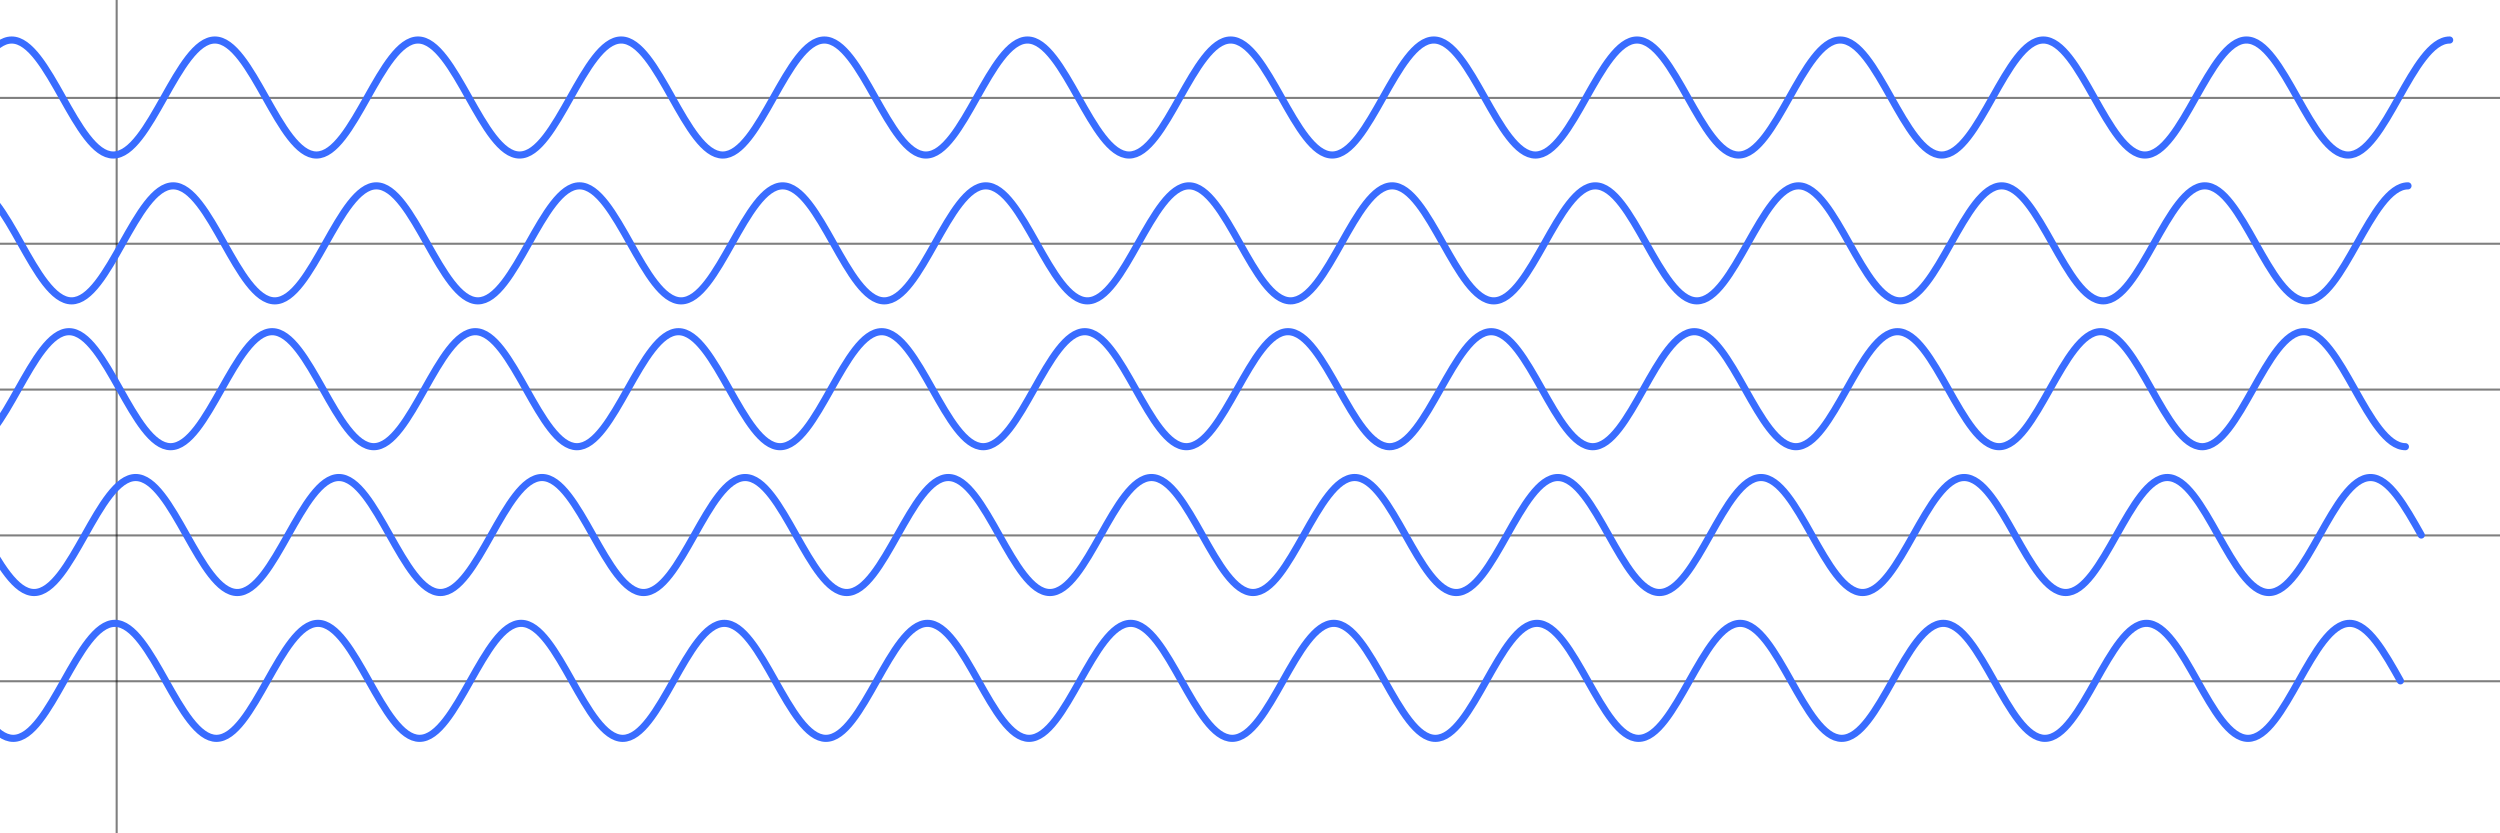
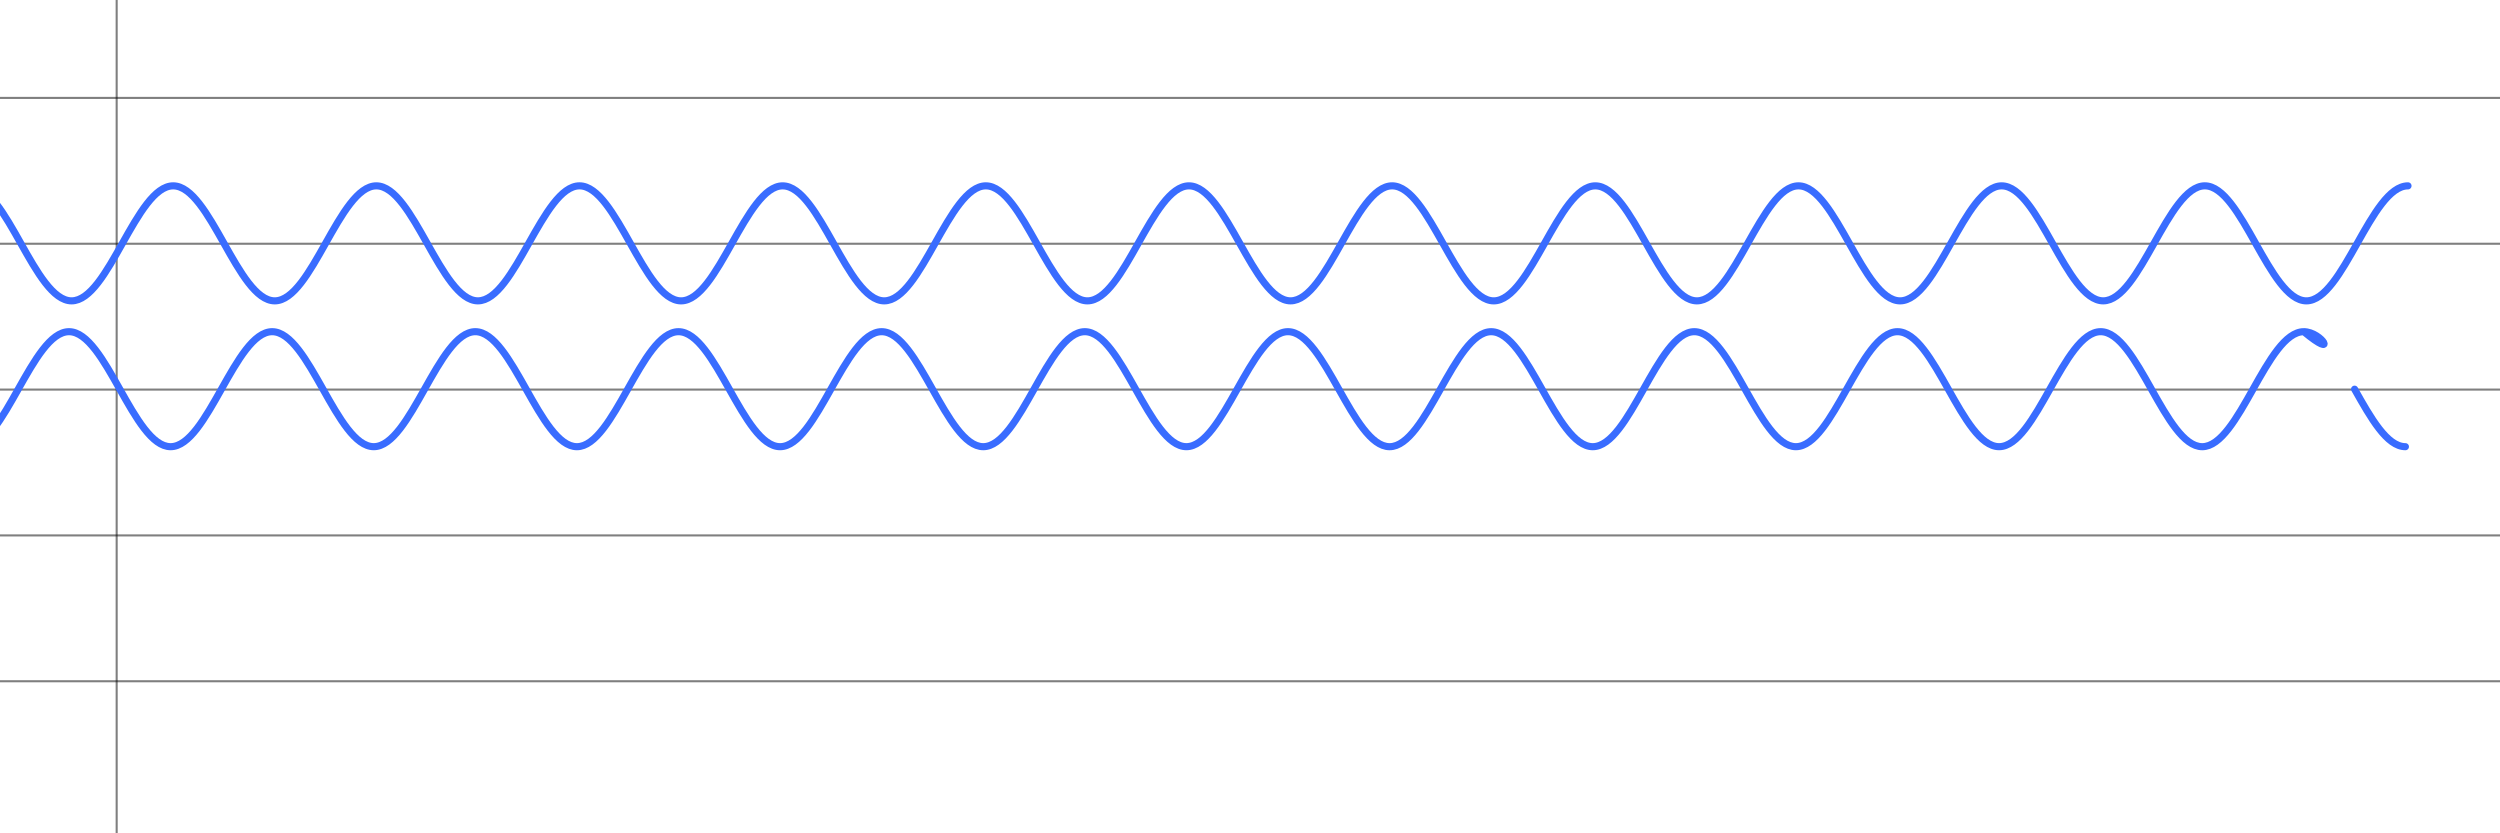
<svg xmlns="http://www.w3.org/2000/svg" xmlns:ns1="http://inkscape.sourceforge.net/DTD/sodipodi-0.dtd" xmlns:ns2="http://www.inkscape.org/namespaces/inkscape" version="1.0" width="1800pt" height="600pt" id="svg2" ns1:version="0.32" ns2:version="0.43" ns1:docname="Sine waves different phase.svg" ns1:docbase="D:\">
  <ns1:namedview ns2:window-height="817" ns2:window-width="1152" ns2:pageshadow="2" ns2:pageopacity="0.0" borderopacity="1.0" bordercolor="#666666" pagecolor="#ffffff" id="base" ns2:zoom="0.70099999" ns2:cx="503.56634" ns2:cy="231.8117" ns2:window-x="-4" ns2:window-y="-4" ns2:current-layer="svg2" />
  <defs id="defs4" />
  <g transform="matrix(0.313,0,0,0.552,-1.104,100.063)" id="g1384">
    <g transform="translate(6.149,-66.004)" id="g1321" />
  </g>
  <path d="M 112,-74 L 112,834" style="fill:none;fill-opacity:0.75;fill-rule:evenodd;stroke:#000000;stroke-width:2;stroke-linecap:butt;stroke-linejoin:miter;stroke-opacity:1;opacity:0.5;stroke-miterlimit:4;stroke-dasharray:none" id="path2201" />
  <path id="path2203" style="opacity:0.5;fill:none;fill-opacity:0.75;fill-rule:evenodd;stroke:#000000;stroke-width:2;stroke-linecap:butt;stroke-linejoin:miter;stroke-opacity:1;stroke-miterlimit:4;stroke-dasharray:none" d="M -186,654 L 2530,654" />
  <path id="path2219" style="opacity:0.5;fill:none;fill-opacity:0.75;fill-rule:evenodd;stroke:#000000;stroke-width:2;stroke-linecap:butt;stroke-linejoin:miter;stroke-opacity:1;stroke-miterlimit:4;stroke-dasharray:none" d="M -206,514 L 2550,514" />
  <path id="path2225" style="opacity:0.5;fill:none;fill-opacity:0.75;fill-rule:evenodd;stroke:#000000;stroke-width:2;stroke-linecap:butt;stroke-linejoin:miter;stroke-opacity:1;stroke-miterlimit:4;stroke-dasharray:none" d="M -190,373.999 L 2526,373.999" />
  <path id="path2231" style="opacity:0.5;fill:none;fill-opacity:0.75;fill-rule:evenodd;stroke:#000000;stroke-width:2;stroke-linecap:butt;stroke-linejoin:miter;stroke-opacity:1;stroke-miterlimit:4;stroke-dasharray:none" d="M -190,233.998 L 2546,233.998" />
  <path id="path2237" style="opacity:0.5;fill:none;fill-opacity:0.75;fill-rule:evenodd;stroke:#000000;stroke-width:2;stroke-linecap:butt;stroke-linejoin:miter;stroke-opacity:1;stroke-miterlimit:4;stroke-dasharray:none" d="M -170,93.997 L 2526,93.997" />
-   <path id="path7558" style="opacity:1;fill:none;fill-opacity:0.75;fill-rule:evenodd;stroke:#396cff;stroke-width:6.833;stroke-linecap:round;stroke-linejoin:miter;stroke-miterlimit:4;stroke-dasharray:none;stroke-opacity:1" d="M -36.019,653.617 C -20.483,681.22 -4.947,708.822 12.764,708.822 M 61.503,653.616 C 45.967,681.219 30.431,708.821 12.72,708.821 M 61.499,653.621 C 77.036,626.019 92.572,598.417 110.283,598.417 M 159.021,653.622 C 143.485,626.02 127.949,598.417 110.238,598.417 M 159.019,653.618 C 174.555,681.22 190.091,708.823 207.802,708.823 M 256.54,653.617 C 241.004,681.219 225.468,708.822 207.757,708.822 M 256.537,653.622 C 272.073,626.019 287.609,598.417 305.32,598.417 M 354.058,653.623 C 338.522,626.02 322.986,598.418 305.275,598.418 M 354.049,653.609 C 369.585,681.212 385.121,708.814 402.832,708.814 M 451.57,653.608 C 436.034,681.211 420.498,708.813 402.787,708.813 M 451.567,653.613 C 467.103,626.011 482.639,598.409 500.35,598.409 M 549.088,653.614 C 533.552,626.012 518.016,598.409 500.305,598.409 M 549.083,653.626 C 564.619,681.228 580.155,708.831 597.866,708.831 M 646.604,653.625 C 631.068,681.227 615.532,708.83 597.821,708.83 M 646.601,653.63 C 662.137,626.027 677.673,598.425 695.384,598.425 M 744.122,653.631 C 728.586,626.028 713.05,598.426 695.339,598.426 M 744.113,653.617 C 759.649,681.22 775.185,708.822 792.896,708.822 M 841.634,653.616 C 826.099,681.219 810.562,708.821 792.851,708.821 M 841.631,653.621 C 857.167,626.019 872.703,598.417 890.414,598.417 M 939.153,653.622 C 923.617,626.02 908.081,598.417 890.37,598.417 M 939.151,653.618 C 954.687,681.22 970.223,708.823 987.934,708.823 M 1036.672,653.617 C 1021.136,681.219 1005.6,708.822 987.889,708.822 M 1036.669,653.622 C 1052.205,626.019 1067.741,598.417 1085.452,598.417 M 1134.19,653.623 C 1118.654,626.02 1103.118,598.418 1085.407,598.418 M 1134.181,653.609 C 1149.717,681.212 1165.253,708.814 1182.964,708.814 M 1231.702,653.608 C 1216.166,681.211 1200.63,708.813 1182.919,708.813 M 1231.699,653.613 C 1247.235,626.011 1262.771,598.409 1280.482,598.409 M 1329.22,653.614 C 1313.684,626.012 1298.148,598.409 1280.437,598.409 M 1329.245,653.626 C 1344.781,681.228 1360.317,708.831 1378.028,708.831 M 1426.766,653.625 C 1411.23,681.227 1395.694,708.83 1377.983,708.83 M 1426.763,653.63 C 1442.299,626.027 1457.835,598.425 1475.546,598.425 M 1524.284,653.631 C 1508.748,626.028 1493.212,598.426 1475.501,598.426 M 1524.275,653.617 C 1539.811,681.22 1555.347,708.822 1573.058,708.822 M 1621.796,653.616 C 1606.26,681.219 1590.724,708.821 1573.013,708.821 M 1621.793,653.621 C 1637.329,626.019 1652.865,598.417 1670.576,598.417 M 1719.314,653.622 C 1703.778,626.02 1688.242,598.417 1670.531,598.417 M 1719.312,653.618 C 1734.849,681.22 1750.384,708.823 1768.095,708.823 M 1816.834,653.617 C 1801.298,681.219 1785.762,708.822 1768.051,708.822 M 1816.831,653.622 C 1832.367,626.019 1847.903,598.417 1865.614,598.417 M 1914.352,653.623 C 1898.816,626.02 1883.28,598.418 1865.569,598.418 M 1914.343,653.609 C 1929.879,681.212 1945.415,708.814 1963.126,708.814 M 2011.864,653.608 C 1996.328,681.211 1980.792,708.813 1963.081,708.813 M 2011.861,653.613 C 2027.397,626.011 2042.933,598.409 2060.644,598.409 M 2109.382,653.614 C 2093.846,626.012 2078.31,598.409 2060.599,598.409 M 2109.377,653.626 C 2124.913,681.228 2140.449,708.831 2158.16,708.831 M 2206.898,653.625 C 2191.362,681.227 2175.826,708.83 2158.115,708.83 M 2206.895,653.63 C 2222.431,626.027 2237.967,598.425 2255.678,598.425 M 2304.416,653.631 C 2288.88,626.028 2273.344,598.426 2255.633,598.426" />
-   <path id="path2217" style="opacity:1;fill:none;fill-opacity:0.75;fill-rule:evenodd;stroke:#396cff;stroke-width:6.833;stroke-linecap:round;stroke-linejoin:miter;stroke-miterlimit:4;stroke-dasharray:none;stroke-opacity:1" d="M -16.019,513.617 C -0.483,541.219 15.053,568.822 32.764,568.822 M 81.503,513.616 C 65.967,541.218 50.431,568.821 32.72,568.821 M 81.499,513.621 C 97.036,486.018 112.572,458.416 130.283,458.416 M 179.021,513.622 C 163.485,486.019 147.949,458.417 130.238,458.417 M 179.019,513.617 C 194.555,541.22 210.091,568.822 227.802,568.822 M 276.54,513.617 C 261.004,541.219 245.468,568.821 227.757,568.821 M 276.537,513.621 C 292.073,486.019 307.609,458.417 325.32,458.417 M 374.058,513.622 C 358.522,486.02 342.986,458.418 325.275,458.418 M 374.049,513.609 C 389.585,541.211 405.121,568.814 422.832,568.814 M 471.57,513.608 C 456.034,541.21 440.498,568.813 422.787,568.813 M 471.567,513.613 C 487.103,486.01 502.639,458.408 520.35,458.408 M 569.088,513.614 C 553.552,486.011 538.016,458.409 520.305,458.409 M 569.083,513.625 C 584.619,541.228 600.155,568.83 617.866,568.83 M 666.604,513.625 C 651.068,541.227 635.532,568.829 617.821,568.829 M 666.601,513.629 C 682.137,486.027 697.673,458.425 715.384,458.425 M 764.122,513.63 C 748.586,486.028 733.05,458.426 715.339,458.426 M 764.113,513.617 C 779.649,541.219 795.185,568.822 812.896,568.822 M 861.634,513.616 C 846.099,541.218 830.562,568.821 812.851,568.821 M 861.631,513.621 C 877.167,486.018 892.703,458.416 910.414,458.416 M 959.153,513.622 C 943.617,486.019 928.081,458.417 910.37,458.417 M 959.151,513.617 C 974.687,541.22 990.223,568.822 1007.934,568.822 M 1056.672,513.617 C 1041.136,541.219 1025.6,568.821 1007.889,568.821 M 1056.669,513.621 C 1072.205,486.019 1087.741,458.417 1105.452,458.417 M 1154.19,513.622 C 1138.654,486.02 1123.118,458.418 1105.407,458.418 M 1154.181,513.609 C 1169.717,541.211 1185.253,568.814 1202.964,568.814 M 1251.702,513.608 C 1236.166,541.21 1220.63,568.813 1202.919,568.813 M 1251.699,513.613 C 1267.235,486.01 1282.771,458.408 1300.482,458.408 M 1349.22,513.614 C 1333.684,486.011 1318.148,458.409 1300.437,458.409 M 1349.245,513.625 C 1364.781,541.228 1380.317,568.83 1398.028,568.83 M 1446.766,513.625 C 1431.23,541.227 1415.694,568.829 1397.983,568.829 M 1446.763,513.629 C 1462.299,486.027 1477.835,458.425 1495.546,458.425 M 1544.284,513.63 C 1528.748,486.028 1513.212,458.426 1495.501,458.426 M 1544.275,513.617 C 1559.811,541.219 1575.347,568.822 1593.058,568.822 M 1641.796,513.616 C 1626.26,541.218 1610.724,568.821 1593.013,568.821 M 1641.793,513.621 C 1657.329,486.018 1672.865,458.416 1690.576,458.416 M 1739.314,513.622 C 1723.778,486.019 1708.242,458.417 1690.531,458.417 M 1739.312,513.617 C 1754.849,541.22 1770.384,568.822 1788.095,568.822 M 1836.834,513.617 C 1821.298,541.219 1805.762,568.821 1788.051,568.821 M 1836.831,513.621 C 1852.367,486.019 1867.903,458.417 1885.614,458.417 M 1934.352,513.622 C 1918.816,486.02 1903.28,458.418 1885.569,458.418 M 1934.343,513.609 C 1949.879,541.211 1965.415,568.814 1983.126,568.814 M 2031.864,513.608 C 2016.328,541.21 2000.792,568.813 1983.081,568.813 M 2031.861,513.613 C 2047.397,486.01 2062.933,458.408 2080.644,458.408 M 2129.382,513.614 C 2113.846,486.011 2098.31,458.409 2080.599,458.409 M 2129.377,513.625 C 2144.913,541.228 2160.449,568.83 2178.16,568.83 M 2226.898,513.625 C 2211.362,541.227 2195.826,568.829 2178.115,568.829 M 2226.895,513.629 C 2242.431,486.027 2257.967,458.425 2275.678,458.425 M 2324.416,513.63 C 2308.88,486.028 2293.344,458.426 2275.633,458.426" />
-   <path id="path2223" style="opacity:1;fill:none;fill-opacity:0.75;fill-rule:evenodd;stroke:#396cff;stroke-width:6.833;stroke-linecap:round;stroke-linejoin:miter;stroke-miterlimit:4;stroke-dasharray:none;stroke-opacity:1" d="M -80.019,373.616 C -64.483,401.218 -48.947,428.821 -31.236,428.821 M 17.503,373.615 C 1.967,401.217 -13.569,428.82 -31.28,428.82 M 17.499,373.62 C 33.036,346.018 48.572,318.415 66.283,318.415 M 115.021,373.621 C 99.485,346.019 83.949,318.416 66.238,318.416 M 115.019,373.617 C 130.555,401.219 146.091,428.821 163.802,428.821 M 212.54,373.616 C 197.004,401.218 181.468,428.82 163.757,428.82 M 212.537,373.62 C 228.073,346.018 243.609,318.416 261.32,318.416 M 310.058,373.621 C 294.522,346.019 278.986,318.417 261.275,318.417 M 310.049,373.608 C 325.585,401.21 341.121,428.813 358.832,428.813 M 407.57,373.607 C 392.034,401.209 376.498,428.812 358.787,428.812 M 407.567,373.612 C 423.103,346.01 438.639,318.407 456.35,318.407 M 505.088,373.613 C 489.552,346.011 474.016,318.408 456.305,318.408 M 505.083,373.625 C 520.619,401.227 536.155,428.829 553.866,428.829 M 602.604,373.624 C 587.068,401.226 571.532,428.828 553.821,428.828 M 602.601,373.628 C 618.137,346.026 633.673,318.424 651.384,318.424 M 700.122,373.629 C 684.586,346.027 669.05,318.425 651.339,318.425 M 700.113,373.616 C 715.649,401.218 731.185,428.821 748.896,428.821 M 797.634,373.615 C 782.099,401.217 766.562,428.82 748.851,428.82 M 797.631,373.62 C 813.167,346.018 828.703,318.415 846.414,318.415 M 895.153,373.621 C 879.617,346.019 864.081,318.416 846.37,318.416 M 895.151,373.617 C 910.687,401.219 926.223,428.821 943.934,428.821 M 992.672,373.616 C 977.136,401.218 961.6,428.82 943.889,428.82 M 992.669,373.62 C 1008.205,346.018 1023.741,318.416 1041.452,318.416 M 1090.19,373.621 C 1074.654,346.019 1059.118,318.417 1041.407,318.417 M 1090.181,373.608 C 1105.717,401.21 1121.253,428.813 1138.964,428.813 M 1187.702,373.607 C 1172.166,401.209 1156.63,428.812 1138.919,428.812 M 1187.699,373.612 C 1203.235,346.01 1218.771,318.407 1236.482,318.407 M 1285.22,373.613 C 1269.684,346.011 1254.148,318.408 1236.437,318.408 M 1285.245,373.625 C 1300.781,401.227 1316.317,428.829 1334.028,428.829 M 1382.766,373.624 C 1367.23,401.226 1351.694,428.828 1333.983,428.828 M 1382.763,373.628 C 1398.299,346.026 1413.835,318.424 1431.546,318.424 M 1480.284,373.629 C 1464.748,346.027 1449.212,318.425 1431.501,318.425 M 1480.275,373.616 C 1495.811,401.218 1511.347,428.821 1529.058,428.821 M 1577.796,373.615 C 1562.26,401.217 1546.724,428.82 1529.013,428.82 M 1577.793,373.62 C 1593.329,346.018 1608.865,318.415 1626.576,318.415 M 1675.314,373.621 C 1659.778,346.019 1644.242,318.416 1626.531,318.416 M 1675.312,373.617 C 1690.849,401.219 1706.384,428.821 1724.095,428.821 M 1772.834,373.616 C 1757.298,401.218 1741.762,428.82 1724.051,428.82 M 1772.831,373.62 C 1788.367,346.018 1803.903,318.416 1821.614,318.416 M 1870.352,373.621 C 1854.816,346.019 1839.28,318.417 1821.569,318.417 M 1870.343,373.608 C 1885.879,401.21 1901.415,428.813 1919.126,428.813 M 1967.864,373.607 C 1952.328,401.209 1936.792,428.812 1919.081,428.812 M 1967.861,373.612 C 1983.397,346.01 1998.933,318.407 2016.644,318.407 M 2065.382,373.613 C 2049.846,346.011 2034.31,318.408 2016.599,318.408 M 2065.377,373.625 C 2080.913,401.227 2096.449,428.829 2114.16,428.829 M 2162.898,373.624 C 2147.362,401.226 2131.826,428.828 2114.115,428.828 M 2162.895,373.628 C 2178.431,346.026 2193.967,318.424 2211.678,318.424 M 2260.416,373.629 C 2244.88,346.027 2229.344,318.425 2211.633,318.425 M 2260.407,373.616 C 2275.943,401.218 2291.479,428.821 2309.19,428.821" />
+   <path id="path2223" style="opacity:1;fill:none;fill-opacity:0.75;fill-rule:evenodd;stroke:#396cff;stroke-width:6.833;stroke-linecap:round;stroke-linejoin:miter;stroke-miterlimit:4;stroke-dasharray:none;stroke-opacity:1" d="M -80.019,373.616 C -64.483,401.218 -48.947,428.821 -31.236,428.821 M 17.503,373.615 C 1.967,401.217 -13.569,428.82 -31.28,428.82 M 17.499,373.62 C 33.036,346.018 48.572,318.415 66.283,318.415 M 115.021,373.621 C 99.485,346.019 83.949,318.416 66.238,318.416 M 115.019,373.617 C 130.555,401.219 146.091,428.821 163.802,428.821 M 212.54,373.616 C 197.004,401.218 181.468,428.82 163.757,428.82 M 212.537,373.62 C 228.073,346.018 243.609,318.416 261.32,318.416 M 310.058,373.621 C 294.522,346.019 278.986,318.417 261.275,318.417 M 310.049,373.608 C 325.585,401.21 341.121,428.813 358.832,428.813 M 407.57,373.607 C 392.034,401.209 376.498,428.812 358.787,428.812 M 407.567,373.612 C 423.103,346.01 438.639,318.407 456.35,318.407 M 505.088,373.613 C 489.552,346.011 474.016,318.408 456.305,318.408 M 505.083,373.625 C 520.619,401.227 536.155,428.829 553.866,428.829 M 602.604,373.624 C 587.068,401.226 571.532,428.828 553.821,428.828 M 602.601,373.628 C 618.137,346.026 633.673,318.424 651.384,318.424 M 700.122,373.629 C 684.586,346.027 669.05,318.425 651.339,318.425 M 700.113,373.616 C 715.649,401.218 731.185,428.821 748.896,428.821 M 797.634,373.615 C 782.099,401.217 766.562,428.82 748.851,428.82 M 797.631,373.62 C 813.167,346.018 828.703,318.415 846.414,318.415 M 895.153,373.621 C 879.617,346.019 864.081,318.416 846.37,318.416 M 895.151,373.617 C 910.687,401.219 926.223,428.821 943.934,428.821 M 992.672,373.616 C 977.136,401.218 961.6,428.82 943.889,428.82 M 992.669,373.62 C 1008.205,346.018 1023.741,318.416 1041.452,318.416 M 1090.19,373.621 C 1074.654,346.019 1059.118,318.417 1041.407,318.417 M 1090.181,373.608 C 1105.717,401.21 1121.253,428.813 1138.964,428.813 M 1187.702,373.607 C 1172.166,401.209 1156.63,428.812 1138.919,428.812 M 1187.699,373.612 C 1203.235,346.01 1218.771,318.407 1236.482,318.407 M 1285.22,373.613 C 1269.684,346.011 1254.148,318.408 1236.437,318.408 M 1285.245,373.625 C 1300.781,401.227 1316.317,428.829 1334.028,428.829 M 1382.766,373.624 C 1367.23,401.226 1351.694,428.828 1333.983,428.828 M 1382.763,373.628 C 1398.299,346.026 1413.835,318.424 1431.546,318.424 M 1480.284,373.629 C 1464.748,346.027 1449.212,318.425 1431.501,318.425 M 1480.275,373.616 C 1495.811,401.218 1511.347,428.821 1529.058,428.821 M 1577.796,373.615 C 1562.26,401.217 1546.724,428.82 1529.013,428.82 M 1577.793,373.62 C 1593.329,346.018 1608.865,318.415 1626.576,318.415 M 1675.314,373.621 C 1659.778,346.019 1644.242,318.416 1626.531,318.416 M 1675.312,373.617 C 1690.849,401.219 1706.384,428.821 1724.095,428.821 M 1772.834,373.616 C 1757.298,401.218 1741.762,428.82 1724.051,428.82 M 1772.831,373.62 C 1788.367,346.018 1803.903,318.416 1821.614,318.416 M 1870.352,373.621 C 1854.816,346.019 1839.28,318.417 1821.569,318.417 M 1870.343,373.608 C 1885.879,401.21 1901.415,428.813 1919.126,428.813 M 1967.864,373.607 C 1952.328,401.209 1936.792,428.812 1919.081,428.812 M 1967.861,373.612 C 1983.397,346.01 1998.933,318.407 2016.644,318.407 M 2065.382,373.613 C 2049.846,346.011 2034.31,318.408 2016.599,318.408 M 2065.377,373.625 C 2080.913,401.227 2096.449,428.829 2114.16,428.829 M 2162.898,373.624 C 2147.362,401.226 2131.826,428.828 2114.115,428.828 M 2162.895,373.628 C 2178.431,346.026 2193.967,318.424 2211.678,318.424 C 2244.88,346.027 2229.344,318.425 2211.633,318.425 M 2260.407,373.616 C 2275.943,401.218 2291.479,428.821 2309.19,428.821" />
  <path id="path2229" style="opacity:1;fill:none;fill-opacity:0.75;fill-rule:evenodd;stroke:#396cff;stroke-width:6.833;stroke-linecap:round;stroke-linejoin:miter;stroke-miterlimit:4;stroke-dasharray:none;stroke-opacity:1" d="M -77.531,233.628 C -61.995,206.025 -46.459,178.423 -28.748,178.423 M 19.99,233.629 C 4.454,206.026 -11.082,178.424 -28.793,178.424 M 19.981,233.615 C 35.517,261.218 51.053,288.82 68.764,288.82 M 117.503,233.614 C 101.967,261.217 86.431,288.819 68.72,288.819 M 117.499,233.619 C 133.035,206.017 148.571,178.415 166.282,178.415 M 215.021,233.62 C 199.485,206.018 183.949,178.415 166.238,178.415 M 215.019,233.616 C 230.555,261.218 246.091,288.821 263.802,288.821 M 312.54,233.615 C 297.004,261.217 281.468,288.82 263.757,288.82 M 312.537,233.62 C 328.073,206.017 343.609,178.415 361.32,178.415 M 410.058,233.621 C 394.522,206.018 378.986,178.416 361.275,178.416 M 410.049,233.607 C 425.585,261.21 441.121,288.812 458.832,288.812 M 507.57,233.606 C 492.034,261.209 476.498,288.811 458.787,288.811 M 507.567,233.611 C 523.103,206.009 538.639,178.407 556.35,178.407 M 605.088,233.612 C 589.552,206.01 574.016,178.407 556.305,178.407 M 605.083,233.624 C 620.619,261.226 636.155,288.829 653.866,288.829 M 702.604,233.623 C 687.068,261.225 671.532,288.828 653.821,288.828 M 702.601,233.628 C 718.137,206.025 733.673,178.423 751.384,178.423 M 800.122,233.629 C 784.586,206.026 769.05,178.424 751.339,178.424 M 800.113,233.615 C 815.649,261.218 831.185,288.82 848.896,288.82 M 897.634,233.614 C 882.098,261.217 866.562,288.819 848.851,288.819 M 897.631,233.619 C 913.167,206.017 928.703,178.415 946.414,178.415 M 995.152,233.62 C 979.616,206.018 964.08,178.415 946.369,178.415 M 995.15,233.616 C 1010.686,261.218 1026.223,288.821 1043.934,288.821 M 1092.672,233.615 C 1077.136,261.217 1061.6,288.82 1043.889,288.82 M 1092.669,233.62 C 1108.205,206.017 1123.741,178.415 1141.452,178.415 M 1190.19,233.621 C 1174.654,206.018 1159.118,178.416 1141.407,178.416 M 1190.181,233.607 C 1205.717,261.21 1221.253,288.812 1238.964,288.812 M 1287.702,233.606 C 1272.166,261.209 1256.63,288.811 1238.919,288.811 M 1287.699,233.611 C 1303.235,206.009 1318.771,178.407 1336.482,178.407 M 1385.22,233.612 C 1369.684,206.01 1354.148,178.407 1336.437,178.407 M 1385.245,233.624 C 1400.781,261.226 1416.317,288.829 1434.028,288.829 M 1482.766,233.623 C 1467.23,261.225 1451.694,288.828 1433.983,288.828 M 1482.763,233.628 C 1498.299,206.025 1513.835,178.423 1531.546,178.423 M 1580.284,233.629 C 1564.748,206.026 1549.212,178.424 1531.501,178.424 M 1580.275,233.615 C 1595.811,261.218 1611.347,288.82 1629.058,288.82 M 1677.796,233.614 C 1662.26,261.217 1646.724,288.819 1629.013,288.819 M 1677.793,233.619 C 1693.329,206.017 1708.865,178.415 1726.576,178.415 M 1775.314,233.62 C 1759.778,206.018 1744.242,178.415 1726.531,178.415 M 1775.312,233.616 C 1790.848,261.218 1806.384,288.821 1824.095,288.821 M 1872.834,233.615 C 1857.298,261.217 1841.762,288.82 1824.051,288.82 M 1872.831,233.62 C 1888.367,206.017 1903.903,178.415 1921.614,178.415 M 1970.352,233.621 C 1954.816,206.018 1939.28,178.416 1921.569,178.416 M 1970.343,233.607 C 1985.879,261.21 2001.415,288.812 2019.126,288.812 M 2067.864,233.606 C 2052.328,261.209 2036.792,288.811 2019.081,288.811 M 2067.861,233.611 C 2083.397,206.009 2098.933,178.407 2116.644,178.407 M 2165.382,233.612 C 2149.846,206.01 2134.31,178.407 2116.599,178.407 M 2165.377,233.624 C 2180.913,261.226 2196.449,288.829 2214.16,288.829 M 2262.898,233.623 C 2247.362,261.225 2231.826,288.828 2214.115,288.828 M 2262.895,233.628 C 2278.431,206.025 2293.967,178.423 2311.678,178.423" />
-   <path id="path2235" style="opacity:1;fill:none;fill-opacity:0.75;fill-rule:evenodd;stroke:#396cff;stroke-width:6.833;stroke-linecap:round;stroke-linejoin:miter;stroke-miterlimit:4;stroke-dasharray:none;stroke-opacity:1" d="M -37.531,93.627 C -21.995,66.025 -6.459,38.422 11.252,38.422 M 59.99,93.628 C 44.454,66.026 28.918,38.423 11.207,38.423 M 59.981,93.615 C 75.517,121.217 91.053,148.819 108.764,148.819 M 157.503,93.614 C 141.967,121.216 126.431,148.818 108.72,148.818 M 157.499,93.618 C 173.035,66.016 188.571,38.414 206.282,38.414 M 255.021,93.619 C 239.485,66.017 223.949,38.415 206.238,38.415 M 255.019,93.615 C 270.555,121.218 286.091,148.82 303.802,148.82 M 352.54,93.614 C 337.004,121.217 321.468,148.819 303.757,148.819 M 352.537,93.619 C 368.073,66.017 383.609,38.414 401.32,38.414 M 450.058,93.62 C 434.522,66.018 418.986,38.415 401.275,38.415 M 450.049,93.607 C 465.585,121.209 481.121,148.811 498.832,148.811 M 547.57,93.606 C 532.034,121.208 516.498,148.81 498.787,148.81 M 547.567,93.61 C 563.103,66.008 578.639,38.406 596.35,38.406 M 645.088,93.611 C 629.552,66.009 614.016,38.407 596.305,38.407 M 645.083,93.623 C 660.619,121.226 676.155,148.828 693.866,148.828 M 742.604,93.622 C 727.068,121.225 711.532,148.827 693.821,148.827 M 742.601,93.627 C 758.137,66.025 773.673,38.422 791.384,38.422 M 840.122,93.628 C 824.586,66.026 809.05,38.423 791.339,38.423 M 840.113,93.615 C 855.649,121.217 871.185,148.819 888.896,148.819 M 937.634,93.614 C 922.098,121.216 906.562,148.818 888.851,148.818 M 937.631,93.618 C 953.167,66.016 968.703,38.414 986.414,38.414 M 1035.152,93.619 C 1019.616,66.017 1004.081,38.415 986.369,38.415 M 1035.15,93.615 C 1050.686,121.218 1066.223,148.82 1083.934,148.82 M 1132.672,93.614 C 1117.136,121.217 1101.6,148.819 1083.889,148.819 M 1132.669,93.619 C 1148.205,66.017 1163.741,38.414 1181.452,38.414 M 1230.19,93.62 C 1214.654,66.018 1199.118,38.415 1181.407,38.415 M 1230.181,93.607 C 1245.717,121.209 1261.253,148.811 1278.964,148.811 M 1327.702,93.606 C 1312.166,121.208 1296.63,148.81 1278.919,148.81 M 1327.699,93.61 C 1343.235,66.008 1358.771,38.406 1376.482,38.406 M 1425.22,93.611 C 1409.684,66.009 1394.148,38.407 1376.437,38.407 M 1425.245,93.623 C 1440.781,121.226 1456.317,148.828 1474.028,148.828 M 1522.766,93.622 C 1507.23,121.225 1491.694,148.827 1473.983,148.827 M 1522.763,93.627 C 1538.299,66.025 1553.835,38.422 1571.546,38.422 M 1620.284,93.628 C 1604.748,66.026 1589.212,38.423 1571.501,38.423 M 1620.275,93.615 C 1635.811,121.217 1651.347,148.819 1669.058,148.819 M 1717.796,93.614 C 1702.26,121.216 1686.724,148.818 1669.013,148.818 M 1717.793,93.618 C 1733.329,66.016 1748.865,38.414 1766.576,38.414 M 1815.314,93.619 C 1799.778,66.017 1784.242,38.415 1766.531,38.415 M 1815.312,93.615 C 1830.848,121.218 1846.384,148.82 1864.095,148.82 M 1912.834,93.614 C 1897.298,121.217 1881.762,148.819 1864.051,148.819 M 1912.831,93.619 C 1928.367,66.017 1943.903,38.414 1961.614,38.414 M 2010.352,93.62 C 1994.816,66.018 1979.28,38.415 1961.569,38.415 M 2010.343,93.607 C 2025.879,121.209 2041.415,148.811 2059.126,148.811 M 2107.864,93.606 C 2092.328,121.208 2076.792,148.81 2059.081,148.81 M 2107.861,93.61 C 2123.397,66.008 2138.933,38.406 2156.644,38.406 M 2205.382,93.611 C 2189.846,66.009 2174.31,38.407 2156.599,38.407 M 2205.377,93.623 C 2220.913,121.226 2236.449,148.828 2254.16,148.828 M 2302.898,93.622 C 2287.362,121.225 2271.826,148.827 2254.115,148.827 M 2302.895,93.627 C 2318.431,66.025 2333.967,38.422 2351.678,38.422" />
</svg>